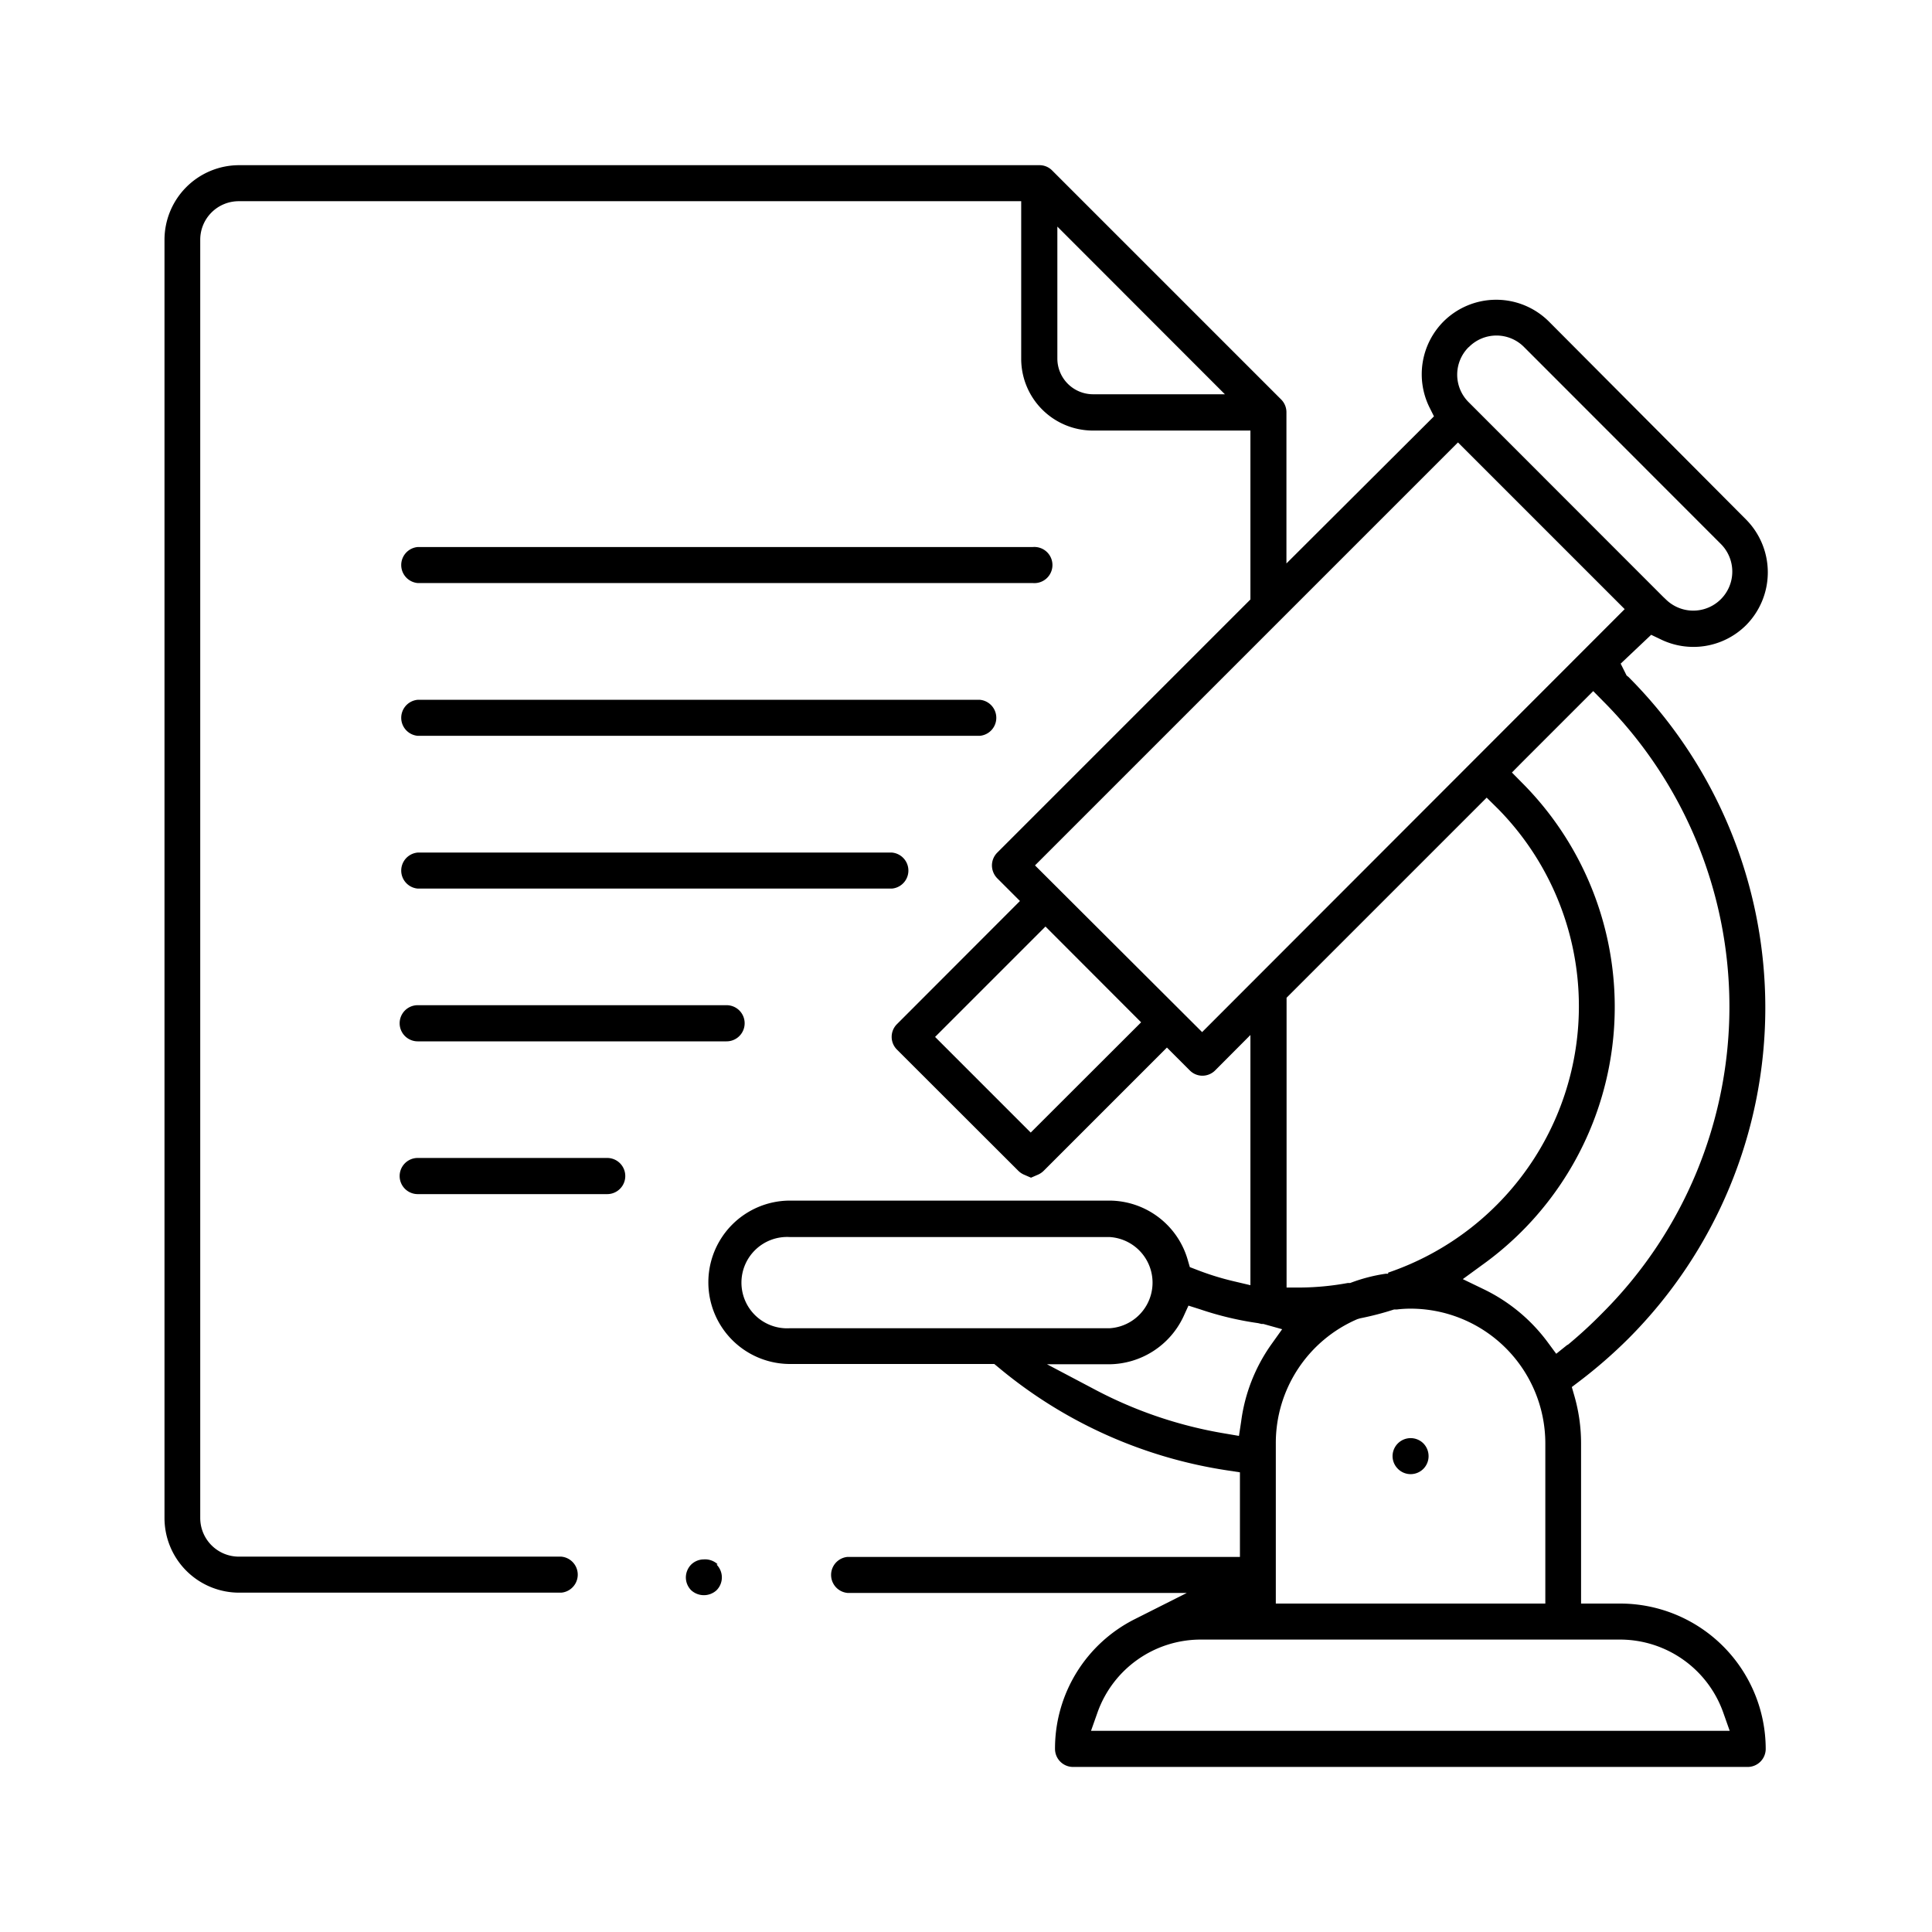
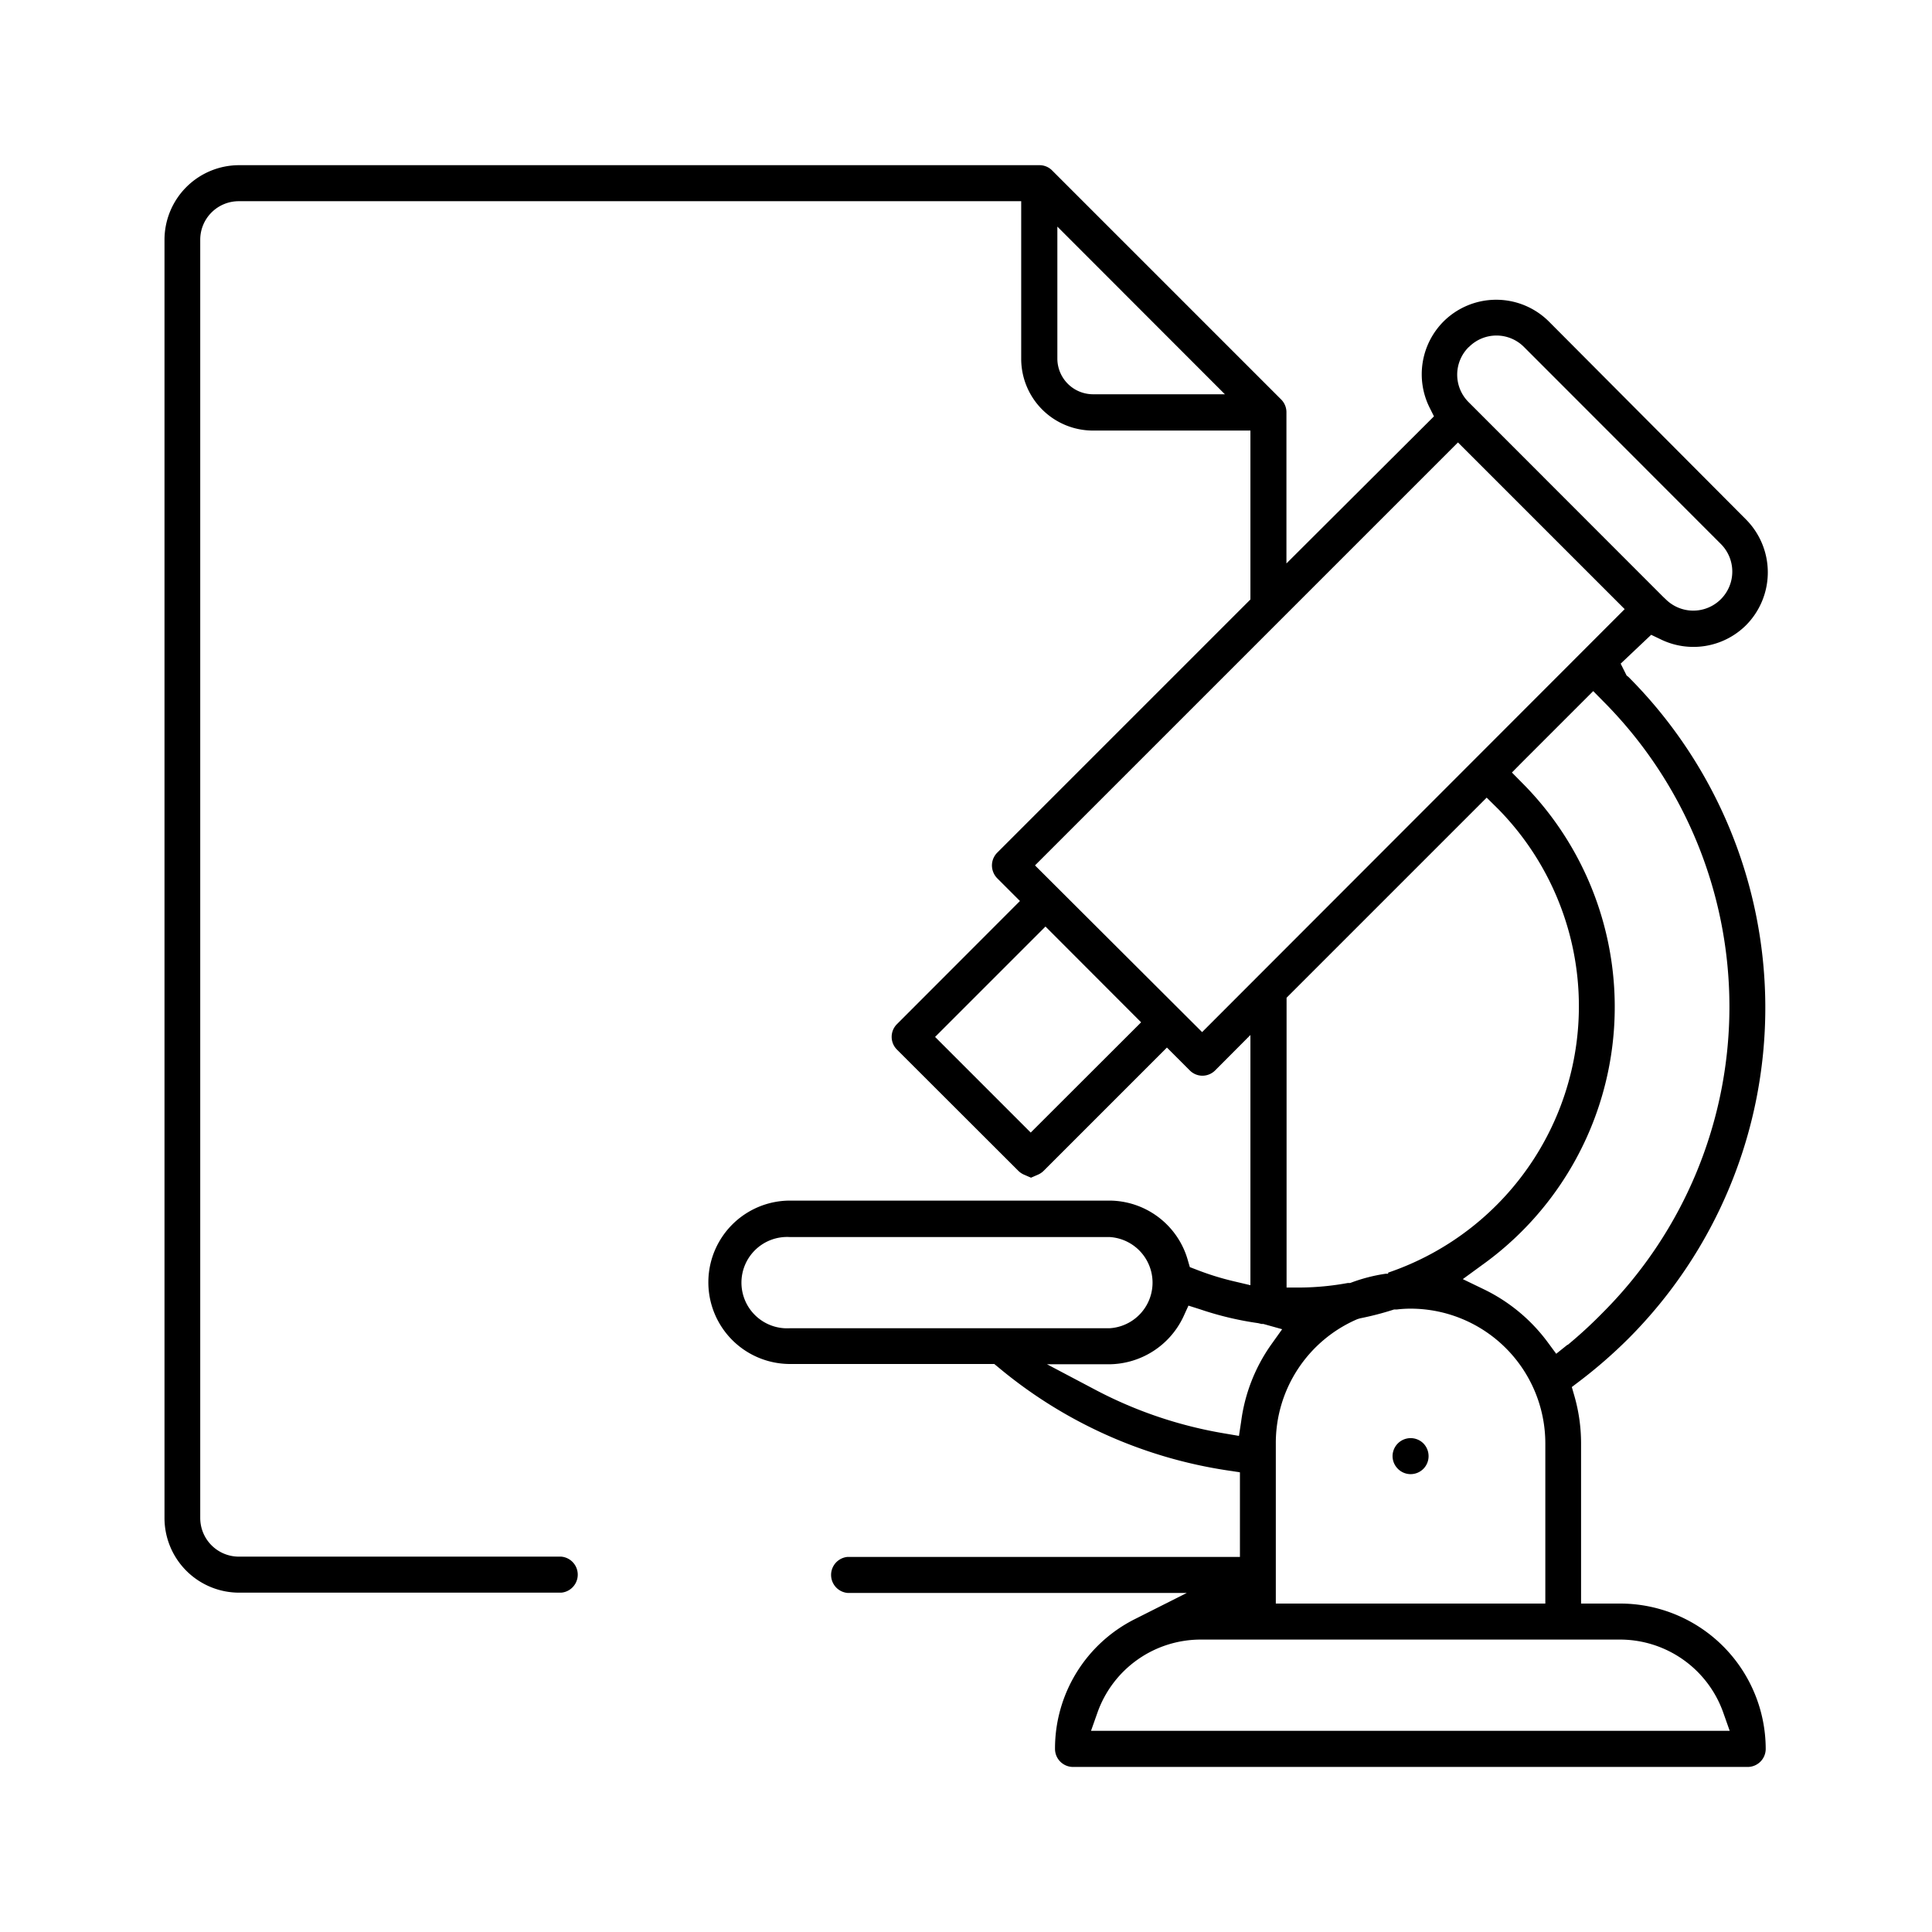
<svg xmlns="http://www.w3.org/2000/svg" viewBox="0 0 140 140" data-sanitized-data-name="Layer 1" data-name="Layer 1" id="Layer_1">
  <title>Artboard 2 lab</title>
  <path d="M103.52,105.51a1.3,1.3,0,0,1-2.23.92,1.3,1.3,0,0,1-.38-.91,1.31,1.31,0,0,1,2.23-.93A1.32,1.32,0,0,1,103.52,105.51Z" />
  <path d="M118,97a33.93,33.93,0,0,0,0-47.95l-.13-.1-.43-.86L119.65,46l.65.31a5.41,5.41,0,0,0,6.22-1,5.44,5.44,0,0,0,0-7.67L112.25,23.31a5.41,5.41,0,0,0-7.66,0,5.42,5.42,0,0,0-1,6.22l.32.64L93.22,40.83V29.88a1.31,1.31,0,0,0-.38-.93l-16.6-16.6a1.28,1.28,0,0,0-.92-.38h-58a5.41,5.41,0,0,0-5.4,5.41V110a5.41,5.41,0,0,0,5.4,5.41H40.67a1.31,1.31,0,0,0,0-2.61H17.3a2.8,2.8,0,0,1-2.79-2.8V17.37a2.79,2.79,0,0,1,2.79-2.79H74V26a5.2,5.2,0,0,0,5.19,5.2H90.61V43.44L72.26,61.79a1.32,1.32,0,0,0-.38.92,1.34,1.34,0,0,0,.38.93l1.65,1.65L65,74.21a1.3,1.3,0,0,0,0,1.85l8.79,8.78a1.36,1.36,0,0,0,.39.27l.53.23.53-.23a1.36,1.36,0,0,0,.39-.27l8.93-8.93,1.65,1.65a1.29,1.29,0,0,0,.92.39,1.31,1.31,0,0,0,.93-.39L90.61,75V93.13l-1.23-.29A19.88,19.88,0,0,1,86.69,92l-.47-.18-.14-.48A5.93,5.93,0,0,0,80.38,87H57.25a5.92,5.92,0,0,0,0,11.84h14.8l.28.23A33.72,33.72,0,0,0,89,106.56l.85.13v6.13H61.42a1.31,1.31,0,0,0,0,2.61H86l-3.75,1.89a10.49,10.49,0,0,0-5.8,9.41,1.31,1.31,0,0,0,1.3,1.31h48.89a1.31,1.31,0,0,0,1.31-1.31,10.55,10.55,0,0,0-10.54-10.53h-2.84V104.59a12.44,12.44,0,0,0-.48-3.42l-.19-.66.54-.41A35.09,35.09,0,0,0,118,97ZM79.2,28.57A2.59,2.59,0,0,1,76.62,26V16.42L88.76,28.57Zm27.24-3.42a2.81,2.81,0,0,1,4,0l14.26,14.27a2.8,2.8,0,1,1-4,4l-.18-.17-14.09-14.1a2.81,2.81,0,0,1,0-4ZM74.69,82.07l-6.93-6.93,8-8,6.93,6.94Zm12.42-7.28L75,62.71l30.65-30.65,12.08,12.08ZM100.59,92.3l-.18,0a12.16,12.16,0,0,0-2.57.67l-.17,0a19.84,19.84,0,0,1-3.44.33h-1v-21l14.5-14.5.86.85a20.39,20.39,0,0,1-8,33.57Zm1.63,2.53a9.77,9.77,0,0,1,9.76,9.76V116.2H92.45V104.59a9.77,9.77,0,0,1,5.91-9l.2-.06a21.71,21.71,0,0,0,2.46-.64l.2,0A8.27,8.27,0,0,1,102.22,94.83Zm-45,1.42a3.31,3.31,0,1,1,0-6.61H80.39a3.31,3.31,0,0,1,0,6.61Zm32.56,7.8-1-.17a31,31,0,0,1-9.33-3.13l-3.58-1.89h4.51a6,6,0,0,0,5.37-3.44l.37-.81.85.27a23.21,23.21,0,0,0,4.2,1l.25.06.13,0,1.36.38-.82,1.15A12.42,12.42,0,0,0,89.94,103Zm27.62,14.76a7.94,7.94,0,0,1,7.47,5.28l.47,1.33H79.06l.47-1.33A7.94,7.94,0,0,1,87,118.81Zm-3.82-21.36-.81.65-.62-.84a12.53,12.53,0,0,0-4.64-3.84L106,92.69l1.37-1a23,23,0,0,0,2.89-35l-.7-.71.7-.71,5.19-5.19.71.72a31.36,31.36,0,0,1,0,44.3A32.74,32.74,0,0,1,113.61,97.45Z" />
-   <path d="M74.84,39.64H30.27a1.31,1.31,0,0,0,0,2.61H74.84a1.31,1.31,0,1,0,0-2.61ZM71,50.71H30.27a1.31,1.31,0,0,0,0,2.61H71a1.31,1.31,0,0,0,0-2.61ZM64.63,61.78H30.27a1.31,1.31,0,0,0,0,2.61H64.63a1.31,1.31,0,0,0,0-2.61Zm-12,11.06H30.27a1.31,1.31,0,0,0,0,2.62H52.65a1.31,1.31,0,0,0,0-2.62ZM44,83.91H30.27a1.31,1.31,0,0,0,0,2.62H44a1.31,1.31,0,0,0,0-2.62Zm8,29.44A1.34,1.34,0,0,0,51,113a1.32,1.32,0,0,0-.92.38,1.34,1.34,0,0,0-.38.93,1.32,1.32,0,0,0,.38.92,1.36,1.36,0,0,0,1.85,0,1.32,1.32,0,0,0,0-1.85Z" />
</svg>